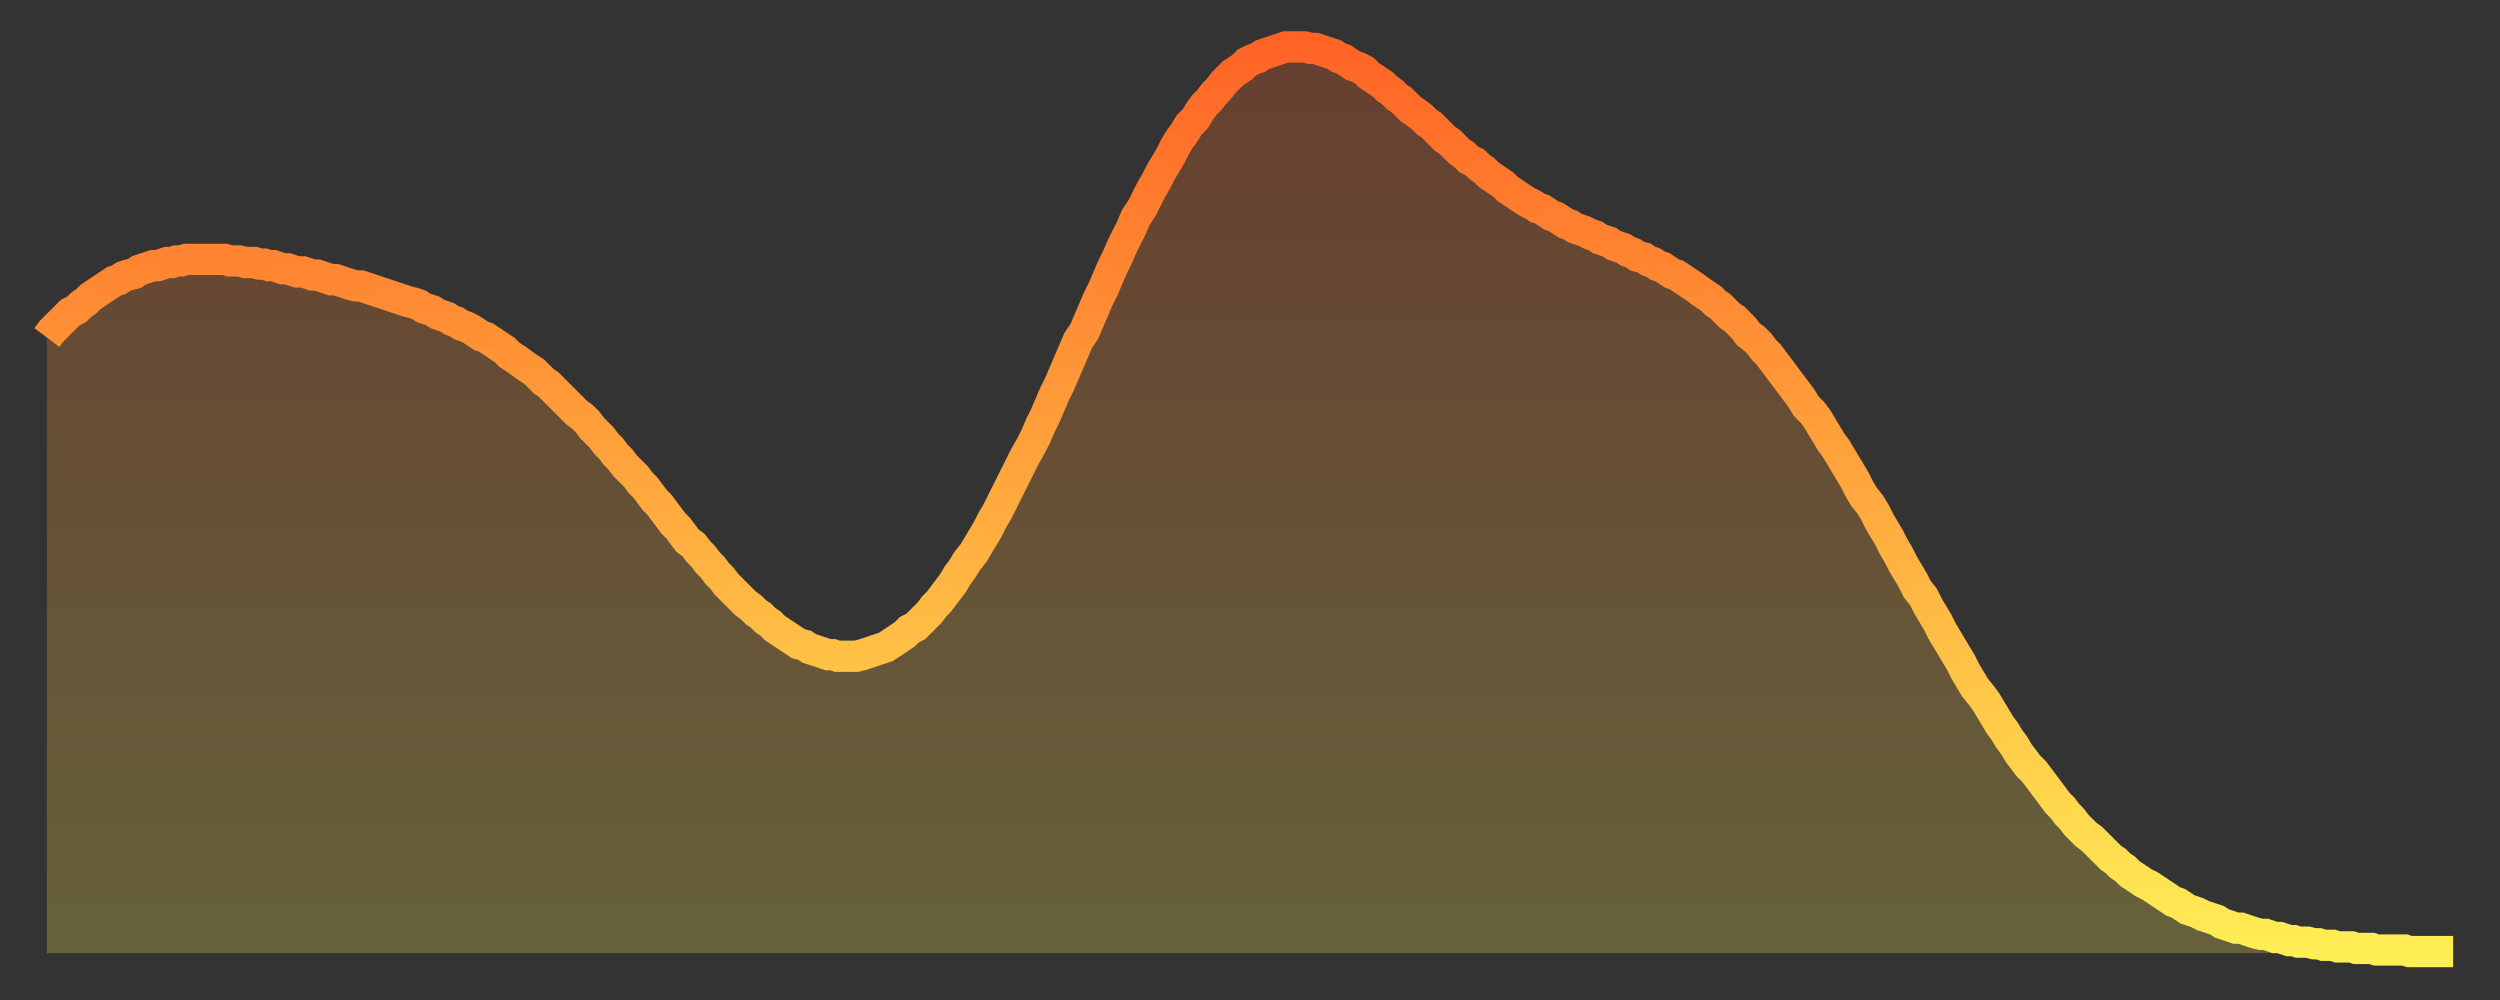
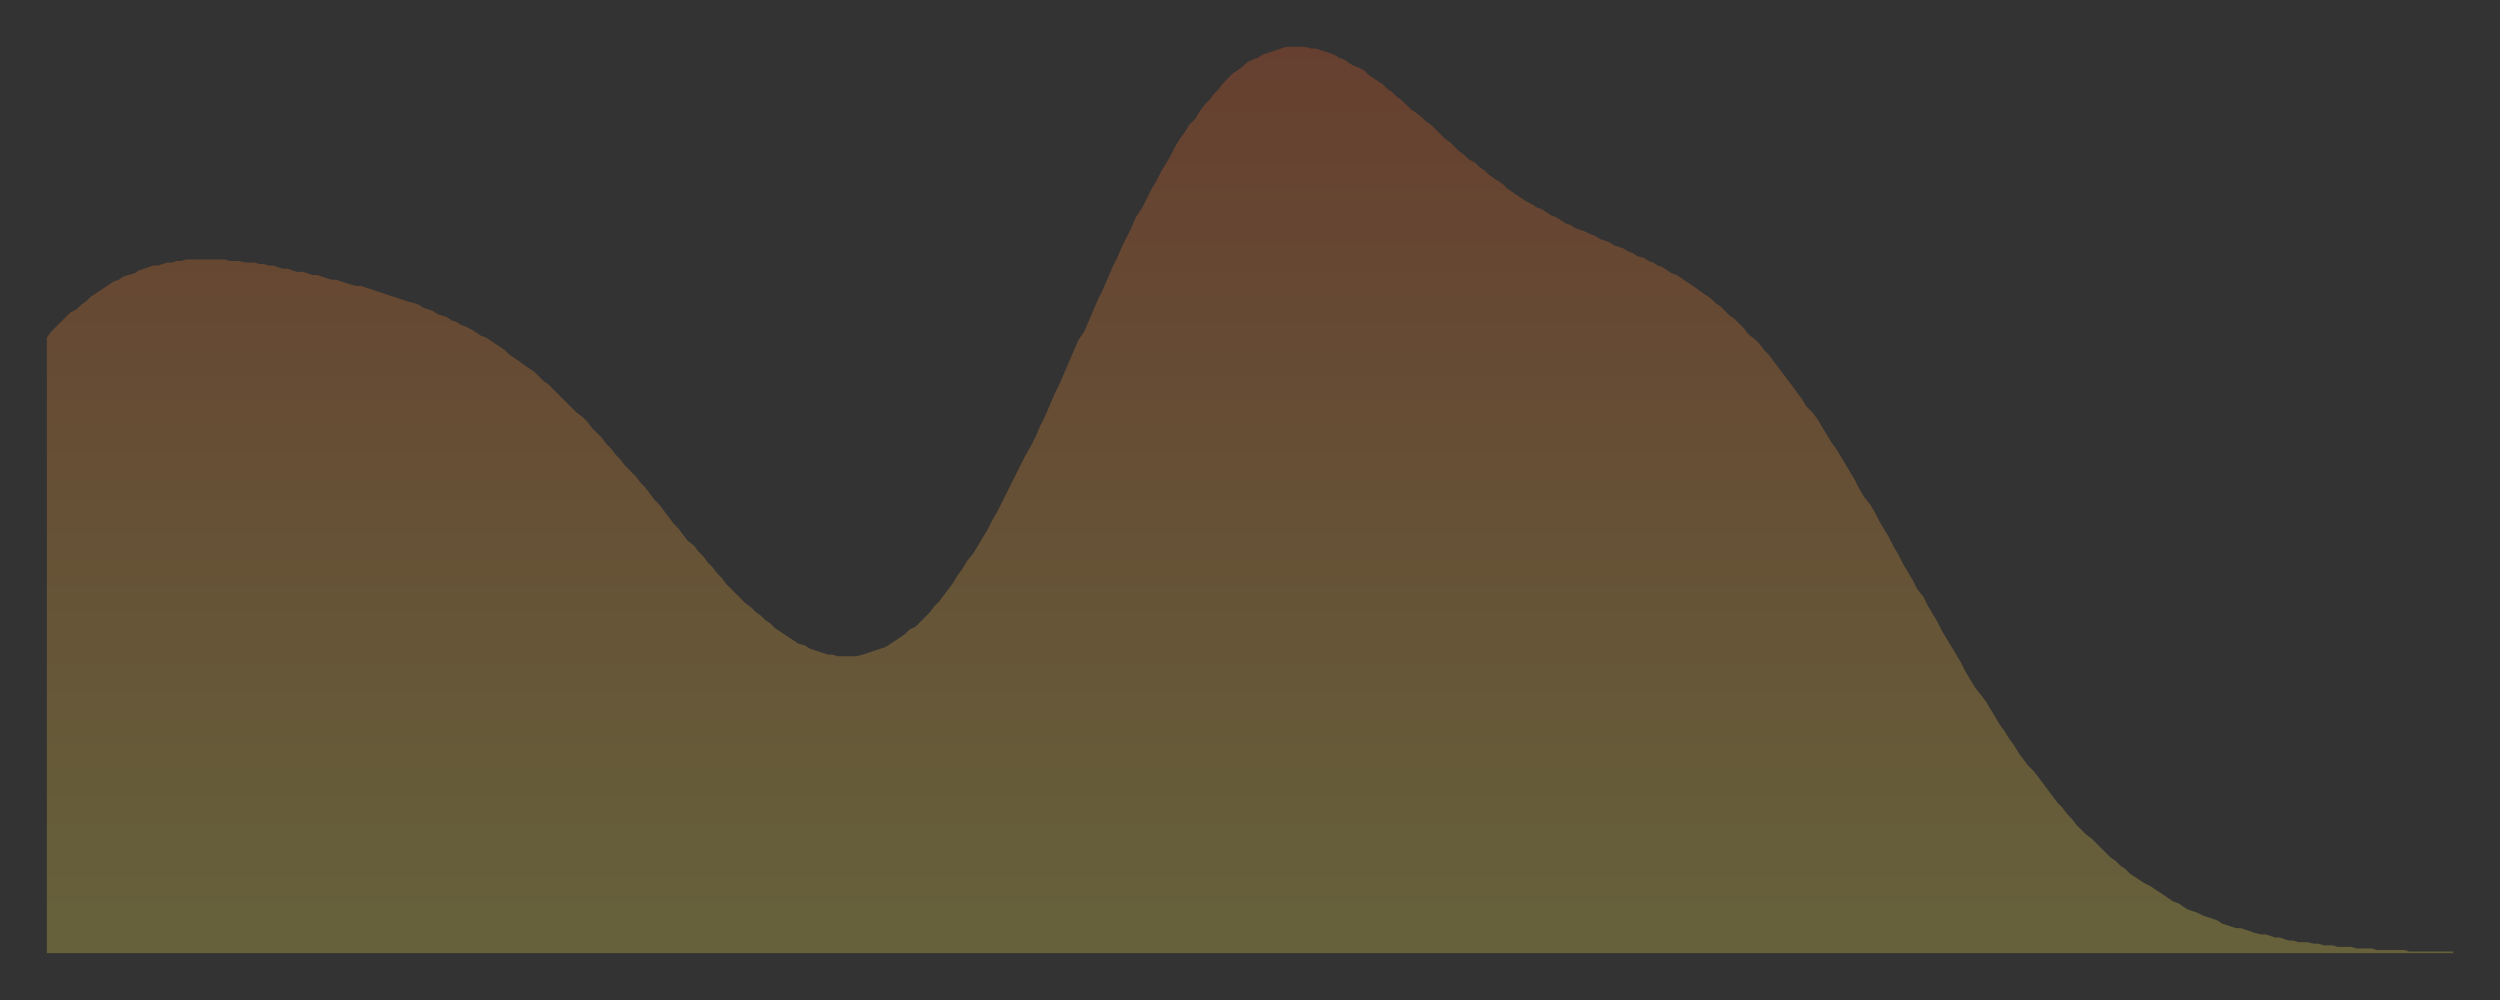
<svg xmlns="http://www.w3.org/2000/svg" baseProfile="full" height="64" version="1.1" width="160">
  <rect width="100%" height="100%" fill="#333333" stroke="none" />
  <defs>
    <linearGradient id="id263216" x1="0" x2="0" y1="0" y2="1">
      <stop offset="0%" stop-color="#ff6426" />
      <stop offset="50%" stop-color="#ffa93e" />
      <stop offset="100%" stop-color="#ffee55" />
    </linearGradient>
  </defs>
  <g transform="translate(3,3)">
    <g>
-       <path d="M 0.0 18.6 0.3 18.2 0.6 17.9 0.9 17.6 1.2 17.3 1.5 17.0 1.9 16.8 2.2 16.5 2.5 16.3 2.8 16.0 3.1 15.8 3.4 15.6 3.7 15.4 4.0 15.2 4.3 15.0 4.6 14.9 4.9 14.7 5.2 14.6 5.6 14.5 5.9 14.3 6.2 14.2 6.5 14.1 6.8 14.0 7.1 14.0 7.4 13.9 7.7 13.8 8.0 13.8 8.3 13.7 8.6 13.7 8.9 13.6 9.3 13.6 9.6 13.6 9.9 13.6 10.2 13.6 10.5 13.6 10.8 13.6 11.1 13.6 11.4 13.6 11.7 13.7 12.0 13.7 12.3 13.7 12.7 13.8 13.0 13.8 13.3 13.8 13.6 13.9 13.9 13.9 14.2 14.0 14.5 14.0 14.8 14.1 15.1 14.2 15.4 14.2 15.7 14.3 16.0 14.4 16.4 14.4 16.7 14.5 17.0 14.6 17.3 14.6 17.6 14.7 17.9 14.8 18.2 14.9 18.5 14.9 18.8 15.0 19.1 15.1 19.4 15.2 19.8 15.3 20.1 15.3 20.4 15.4 20.7 15.5 21.0 15.6 21.3 15.7 21.6 15.8 21.9 15.9 22.2 16.0 22.5 16.1 22.8 16.2 23.1 16.3 23.5 16.4 23.8 16.5 24.1 16.7 24.4 16.8 24.7 16.9 25.0 17.1 25.3 17.2 25.6 17.3 25.9 17.5 26.2 17.6 26.5 17.8 26.8 17.9 27.2 18.1 27.5 18.3 27.8 18.5 28.1 18.6 28.4 18.8 28.7 19.0 29.0 19.2 29.3 19.4 29.6 19.7 29.9 19.9 30.2 20.1 30.6 20.4 30.9 20.6 31.2 20.8 31.5 21.1 31.8 21.4 32.1 21.6 32.4 21.9 32.7 22.2 33.0 22.5 33.3 22.8 33.6 23.1 33.9 23.4 34.3 23.7 34.6 24.0 34.9 24.4 35.2 24.7 35.5 25.0 35.8 25.4 36.1 25.7 36.4 26.1 36.7 26.4 37.0 26.8 37.3 27.1 37.7 27.5 38.0 27.9 38.3 28.2 38.6 28.6 38.9 29.0 39.2 29.3 39.5 29.7 39.8 30.1 40.1 30.5 40.4 30.8 40.7 31.2 41.0 31.6 41.4 31.9 41.7 32.3 42.0 32.6 42.3 33.0 42.6 33.3 42.9 33.7 43.2 34.0 43.5 34.4 43.8 34.7 44.1 35.0 44.4 35.3 44.7 35.6 45.1 35.9 45.4 36.2 45.7 36.4 46.0 36.7 46.3 36.9 46.6 37.2 46.9 37.4 47.2 37.6 47.5 37.8 47.8 38.0 48.1 38.2 48.5 38.3 48.8 38.5 49.1 38.6 49.4 38.7 49.7 38.8 50.0 38.9 50.3 38.9 50.6 39.0 50.9 39.0 51.2 39.0 51.5 39.0 51.8 39.0 52.2 38.9 52.5 38.8 52.8 38.7 53.1 38.6 53.4 38.5 53.7 38.4 54.0 38.2 54.3 38.0 54.6 37.8 54.9 37.6 55.2 37.3 55.6 37.1 55.9 36.8 56.2 36.5 56.5 36.2 56.8 35.8 57.1 35.5 57.4 35.1 57.7 34.7 58.0 34.3 58.3 33.8 58.6 33.4 58.9 32.9 59.3 32.4 59.6 31.9 59.9 31.4 60.2 30.9 60.5 30.3 60.8 29.8 61.1 29.2 61.4 28.6 61.7 28.0 62.0 27.4 62.3 26.8 62.6 26.2 63.0 25.5 63.3 24.9 63.6 24.2 63.9 23.6 64.2 22.9 64.5 22.2 64.8 21.6 65.1 20.9 65.4 20.2 65.7 19.5 66.0 18.8 66.4 18.2 66.7 17.5 67.0 16.8 67.3 16.1 67.6 15.5 67.9 14.8 68.2 14.1 68.5 13.5 68.8 12.8 69.1 12.2 69.4 11.6 69.7 10.9 70.1 10.3 70.4 9.7 70.7 9.1 71.0 8.6 71.3 8.0 71.6 7.5 71.9 7.0 72.2 6.4 72.5 5.9 72.8 5.5 73.1 5.0 73.5 4.6 73.8 4.1 74.1 3.7 74.4 3.4 74.7 3.0 75.0 2.7 75.3 2.3 75.6 2.0 75.9 1.7 76.2 1.5 76.5 1.3 76.8 1.0 77.2 0.8 77.5 0.7 77.8 0.5 78.1 0.4 78.4 0.3 78.7 0.2 79.0 0.1 79.3 0.0 79.6 0.0 79.9 0.0 80.2 0.0 80.5 0.0 80.9 0.1 81.2 0.1 81.5 0.2 81.8 0.3 82.1 0.4 82.4 0.5 82.7 0.7 83.0 0.8 83.3 1.0 83.6 1.2 83.9 1.3 84.3 1.5 84.6 1.8 84.9 2.0 85.2 2.2 85.5 2.4 85.8 2.7 86.1 2.9 86.4 3.2 86.7 3.4 87.0 3.7 87.3 4.0 87.6 4.2 88.0 4.5 88.3 4.8 88.6 5.0 88.9 5.3 89.2 5.6 89.5 5.9 89.8 6.1 90.1 6.4 90.4 6.7 90.7 6.9 91.0 7.2 91.4 7.4 91.7 7.7 92.0 7.9 92.3 8.2 92.6 8.4 92.9 8.6 93.2 8.8 93.5 9.1 93.8 9.3 94.1 9.5 94.4 9.7 94.7 9.9 95.1 10.1 95.4 10.3 95.7 10.4 96.0 10.6 96.3 10.8 96.6 10.9 96.9 11.1 97.2 11.3 97.5 11.4 97.8 11.6 98.1 11.7 98.4 11.8 98.8 12.0 99.1 12.1 99.4 12.3 99.7 12.4 100.0 12.5 100.3 12.7 100.6 12.8 100.9 12.9 101.2 13.1 101.5 13.2 101.8 13.4 102.2 13.5 102.5 13.7 102.8 13.8 103.1 14.0 103.4 14.1 103.7 14.3 104.0 14.5 104.3 14.6 104.6 14.8 104.9 15.0 105.2 15.2 105.5 15.4 105.9 15.7 106.2 15.9 106.5 16.1 106.8 16.4 107.1 16.6 107.4 16.9 107.7 17.2 108.0 17.4 108.3 17.7 108.6 18.0 108.9 18.4 109.3 18.7 109.6 19.0 109.9 19.4 110.2 19.7 110.5 20.1 110.8 20.5 111.1 20.9 111.4 21.3 111.7 21.7 112.0 22.1 112.3 22.5 112.6 23.0 113.0 23.4 113.3 23.8 113.6 24.3 113.9 24.8 114.2 25.3 114.5 25.7 114.8 26.2 115.1 26.7 115.4 27.2 115.7 27.7 116.0 28.3 116.3 28.8 116.7 29.3 117.0 29.8 117.3 30.4 117.6 30.9 117.9 31.4 118.2 32.0 118.5 32.5 118.8 33.1 119.1 33.6 119.4 34.1 119.7 34.7 120.1 35.2 120.4 35.8 120.7 36.3 121.0 36.8 121.3 37.4 121.6 37.9 121.9 38.4 122.2 38.9 122.5 39.4 122.8 40.0 123.1 40.5 123.4 41.0 123.8 41.5 124.1 41.9 124.4 42.4 124.7 42.9 125.0 43.4 125.3 43.8 125.6 44.3 125.9 44.7 126.2 45.2 126.5 45.6 126.8 46.0 127.2 46.4 127.5 46.8 127.8 47.2 128.1 47.6 128.4 48.0 128.7 48.4 129.0 48.7 129.3 49.1 129.6 49.4 129.9 49.8 130.2 50.1 130.5 50.4 130.9 50.7 131.2 51.0 131.5 51.3 131.8 51.6 132.1 51.9 132.4 52.1 132.7 52.4 133.0 52.6 133.3 52.9 133.6 53.1 133.9 53.3 134.2 53.5 134.6 53.7 134.9 53.9 135.2 54.1 135.5 54.3 135.8 54.5 136.1 54.7 136.4 54.8 136.7 55.0 137.0 55.2 137.3 55.3 137.6 55.4 138.0 55.6 138.3 55.7 138.6 55.8 138.9 55.9 139.2 56.1 139.5 56.2 139.8 56.3 140.1 56.4 140.4 56.4 140.7 56.5 141.0 56.6 141.3 56.7 141.7 56.8 142.0 56.8 142.3 56.9 142.6 57.0 142.9 57.0 143.2 57.1 143.5 57.2 143.8 57.2 144.1 57.3 144.4 57.3 144.7 57.3 145.1 57.4 145.4 57.4 145.7 57.5 146.0 57.5 146.3 57.5 146.6 57.6 146.9 57.6 147.2 57.6 147.5 57.6 147.8 57.7 148.1 57.7 148.4 57.7 148.8 57.7 149.1 57.8 149.4 57.8 149.7 57.8 150.0 57.8 150.3 57.8 150.6 57.8 150.9 57.8 151.2 57.9 151.5 57.9 151.8 57.9 152.1 57.9 152.5 57.9 152.8 57.9 153.1 57.9 153.4 57.9 153.7 57.9 154.0 57.9" fill="none" id="graph-curve" opacity="1" stroke="url(#id263216)" stroke-width="2" />
      <path d="M 0 58 L 0.0 18.6 0.3 18.2 0.6 17.9 0.9 17.6 1.2 17.3 1.5 17.0 1.9 16.8 2.2 16.5 2.5 16.3 2.8 16.0 3.1 15.8 3.4 15.6 3.7 15.4 4.0 15.2 4.3 15.0 4.6 14.9 4.9 14.7 5.2 14.6 5.6 14.5 5.9 14.3 6.2 14.2 6.5 14.1 6.8 14.0 7.1 14.0 7.4 13.9 7.7 13.8 8.0 13.8 8.3 13.7 8.6 13.7 8.9 13.6 9.3 13.6 9.6 13.6 9.9 13.6 10.2 13.6 10.5 13.6 10.8 13.6 11.1 13.6 11.4 13.6 11.7 13.7 12.0 13.7 12.3 13.7 12.7 13.8 13.0 13.8 13.3 13.8 13.6 13.9 13.9 13.9 14.2 14.0 14.5 14.0 14.8 14.1 15.1 14.2 15.4 14.2 15.7 14.3 16.0 14.4 16.4 14.4 16.7 14.5 17.0 14.6 17.3 14.6 17.6 14.7 17.9 14.8 18.2 14.9 18.5 14.9 18.8 15.0 19.1 15.1 19.4 15.2 19.8 15.3 20.1 15.3 20.4 15.4 20.7 15.5 21.0 15.6 21.3 15.7 21.6 15.8 21.9 15.9 22.2 16.0 22.5 16.1 22.8 16.2 23.1 16.3 23.5 16.4 23.8 16.5 24.1 16.7 24.4 16.8 24.7 16.9 25.0 17.1 25.3 17.2 25.6 17.3 25.9 17.5 26.2 17.6 26.5 17.8 26.8 17.9 27.2 18.1 27.5 18.3 27.8 18.5 28.1 18.6 28.4 18.8 28.7 19.0 29.0 19.2 29.3 19.4 29.6 19.7 29.9 19.9 30.2 20.1 30.6 20.4 30.9 20.6 31.2 20.8 31.5 21.1 31.8 21.4 32.1 21.6 32.4 21.9 32.7 22.2 33.0 22.5 33.3 22.8 33.6 23.1 33.9 23.4 34.3 23.7 34.6 24.0 34.9 24.4 35.2 24.7 35.5 25.0 35.8 25.4 36.1 25.7 36.4 26.1 36.7 26.4 37.0 26.8 37.3 27.1 37.7 27.5 38.0 27.9 38.3 28.2 38.6 28.6 38.9 29.0 39.2 29.3 39.5 29.7 39.8 30.1 40.1 30.5 40.4 30.8 40.7 31.2 41.0 31.6 41.4 31.9 41.7 32.3 42.0 32.6 42.3 33.0 42.6 33.3 42.9 33.7 43.2 34.0 43.5 34.4 43.8 34.7 44.1 35.0 44.4 35.3 44.7 35.6 45.1 35.9 45.4 36.2 45.7 36.4 46.0 36.7 46.3 36.9 46.6 37.2 46.9 37.4 47.2 37.6 47.5 37.8 47.8 38.0 48.1 38.2 48.5 38.3 48.8 38.5 49.1 38.6 49.4 38.7 49.7 38.8 50.0 38.9 50.3 38.9 50.6 39.0 50.9 39.0 51.2 39.0 51.5 39.0 51.8 39.0 52.2 38.9 52.5 38.8 52.8 38.7 53.1 38.6 53.4 38.5 53.7 38.4 54.0 38.2 54.3 38.0 54.6 37.8 54.9 37.6 55.2 37.3 55.6 37.1 55.9 36.8 56.2 36.5 56.5 36.2 56.8 35.8 57.1 35.5 57.4 35.1 57.7 34.7 58.0 34.3 58.3 33.8 58.6 33.4 58.9 32.9 59.3 32.4 59.6 31.9 59.9 31.4 60.2 30.9 60.5 30.3 60.8 29.8 61.1 29.2 61.4 28.6 61.7 28.0 62.0 27.4 62.3 26.8 62.6 26.2 63.0 25.5 63.3 24.9 63.6 24.2 63.9 23.6 64.2 22.9 64.5 22.2 64.8 21.6 65.1 20.9 65.4 20.2 65.7 19.5 66.0 18.8 66.4 18.2 66.7 17.5 67.0 16.8 67.3 16.1 67.6 15.5 67.9 14.8 68.2 14.1 68.5 13.5 68.8 12.8 69.1 12.2 69.4 11.6 69.7 10.9 70.1 10.3 70.4 9.7 70.7 9.1 71.0 8.6 71.3 8.0 71.6 7.5 71.9 7.0 72.2 6.4 72.5 5.9 72.8 5.5 73.1 5.0 73.5 4.6 73.8 4.1 74.1 3.7 74.4 3.4 74.7 3.0 75.0 2.7 75.3 2.3 75.6 2.0 75.9 1.7 76.2 1.5 76.5 1.3 76.8 1.0 77.2 0.8 77.5 0.7 77.8 0.5 78.1 0.4 78.4 0.3 78.7 0.2 79.0 0.1 79.3 0.0 79.6 0.0 79.9 0.0 80.2 0.0 80.5 0.0 80.9 0.1 81.2 0.1 81.5 0.2 81.8 0.3 82.1 0.4 82.4 0.5 82.7 0.7 83.0 0.8 83.3 1.0 83.6 1.2 83.9 1.3 84.3 1.5 84.6 1.8 84.9 2.0 85.2 2.2 85.5 2.4 85.8 2.7 86.1 2.9 86.4 3.2 86.7 3.4 87.0 3.7 87.3 4.0 87.6 4.2 88.0 4.5 88.3 4.8 88.6 5.0 88.9 5.3 89.2 5.6 89.5 5.9 89.8 6.1 90.1 6.4 90.4 6.7 90.7 6.9 91.0 7.2 91.4 7.4 91.7 7.7 92.0 7.9 92.3 8.2 92.6 8.4 92.9 8.6 93.2 8.8 93.5 9.1 93.8 9.3 94.1 9.5 94.4 9.7 94.7 9.9 95.1 10.1 95.4 10.3 95.7 10.4 96.0 10.6 96.3 10.8 96.6 10.9 96.9 11.1 97.2 11.3 97.5 11.4 97.8 11.6 98.1 11.7 98.4 11.8 98.8 12.0 99.1 12.1 99.4 12.3 99.7 12.4 100.0 12.5 100.3 12.7 100.6 12.8 100.9 12.9 101.2 13.1 101.5 13.2 101.8 13.4 102.2 13.5 102.5 13.7 102.8 13.8 103.1 14.0 103.4 14.1 103.7 14.3 104.0 14.5 104.3 14.6 104.6 14.8 104.9 15.0 105.2 15.2 105.5 15.4 105.9 15.7 106.2 15.9 106.5 16.1 106.8 16.4 107.1 16.6 107.4 16.9 107.7 17.2 108.0 17.4 108.3 17.7 108.6 18.0 108.9 18.4 109.3 18.7 109.6 19.0 109.9 19.4 110.2 19.7 110.5 20.1 110.8 20.5 111.1 20.9 111.4 21.3 111.7 21.7 112.0 22.1 112.3 22.5 112.6 23.0 113.0 23.4 113.3 23.8 113.6 24.3 113.9 24.8 114.2 25.3 114.5 25.7 114.8 26.2 115.1 26.7 115.4 27.2 115.7 27.7 116.0 28.3 116.3 28.8 116.7 29.3 117.0 29.8 117.3 30.4 117.6 30.9 117.9 31.4 118.2 32.0 118.5 32.5 118.8 33.1 119.1 33.6 119.4 34.1 119.7 34.7 120.1 35.2 120.4 35.8 120.7 36.3 121.0 36.8 121.3 37.4 121.6 37.9 121.9 38.4 122.2 38.9 122.5 39.4 122.8 40.0 123.1 40.5 123.4 41.0 123.8 41.5 124.1 41.9 124.4 42.4 124.7 42.9 125.0 43.4 125.3 43.8 125.6 44.3 125.9 44.7 126.2 45.2 126.5 45.6 126.8 46.0 127.2 46.4 127.5 46.8 127.8 47.2 128.1 47.6 128.4 48.0 128.7 48.4 129.0 48.7 129.3 49.1 129.6 49.4 129.9 49.8 130.2 50.1 130.5 50.4 130.9 50.7 131.2 51.0 131.5 51.3 131.8 51.6 132.1 51.9 132.4 52.1 132.7 52.4 133.0 52.6 133.3 52.9 133.6 53.1 133.9 53.3 134.2 53.5 134.6 53.7 134.9 53.9 135.2 54.1 135.5 54.3 135.8 54.5 136.1 54.7 136.4 54.8 136.7 55.0 137.0 55.2 137.3 55.3 137.6 55.4 138.0 55.6 138.3 55.7 138.6 55.8 138.9 55.9 139.2 56.1 139.5 56.2 139.8 56.3 140.1 56.4 140.4 56.4 140.7 56.5 141.0 56.6 141.3 56.7 141.7 56.8 142.0 56.8 142.3 56.9 142.6 57.0 142.9 57.0 143.2 57.1 143.5 57.2 143.8 57.2 144.1 57.3 144.4 57.3 144.7 57.3 145.1 57.4 145.4 57.4 145.7 57.5 146.0 57.5 146.3 57.5 146.6 57.6 146.9 57.6 147.2 57.6 147.5 57.6 147.8 57.7 148.1 57.7 148.4 57.7 148.8 57.7 149.1 57.8 149.4 57.8 149.7 57.8 150.0 57.8 150.3 57.8 150.6 57.8 150.9 57.8 151.2 57.9 151.5 57.9 151.8 57.9 152.1 57.9 152.5 57.9 152.8 57.9 153.1 57.9 153.4 57.9 153.7 57.9 154.0 57.9 154 58" fill="url(#id263216)" fill-opacity=".25" id="graph-shadow" />
    </g>
  </g>
</svg>